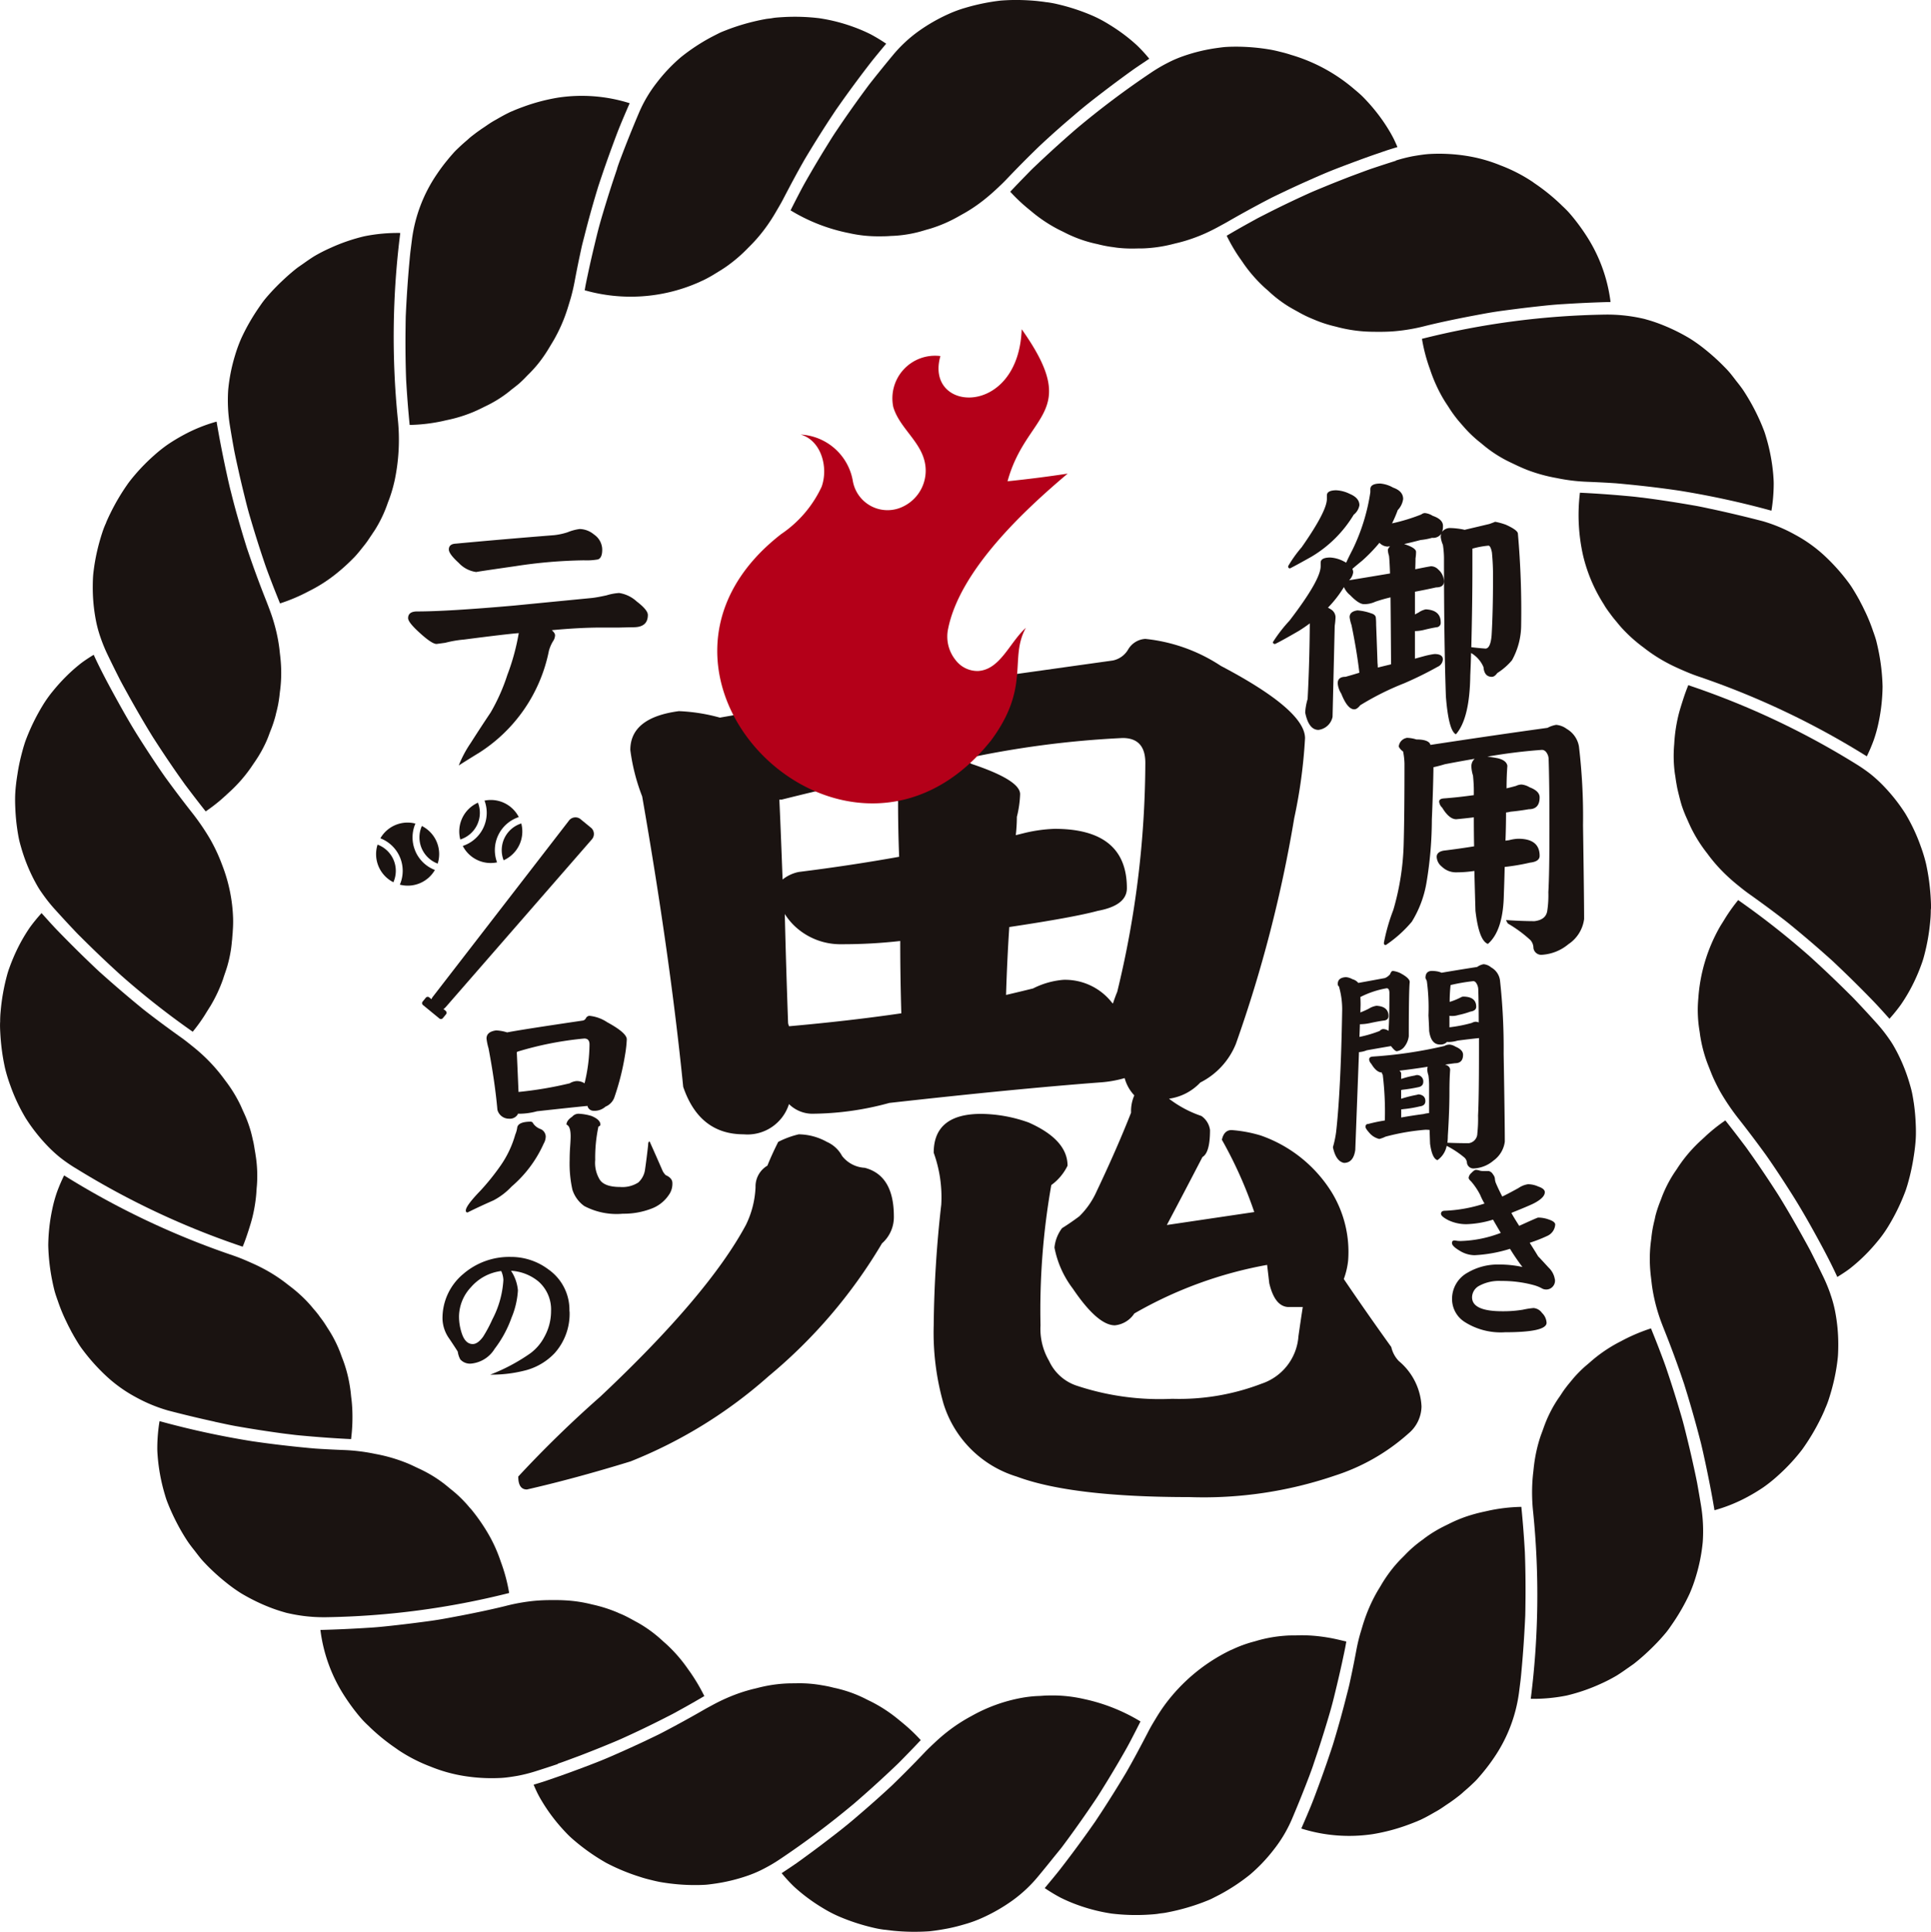
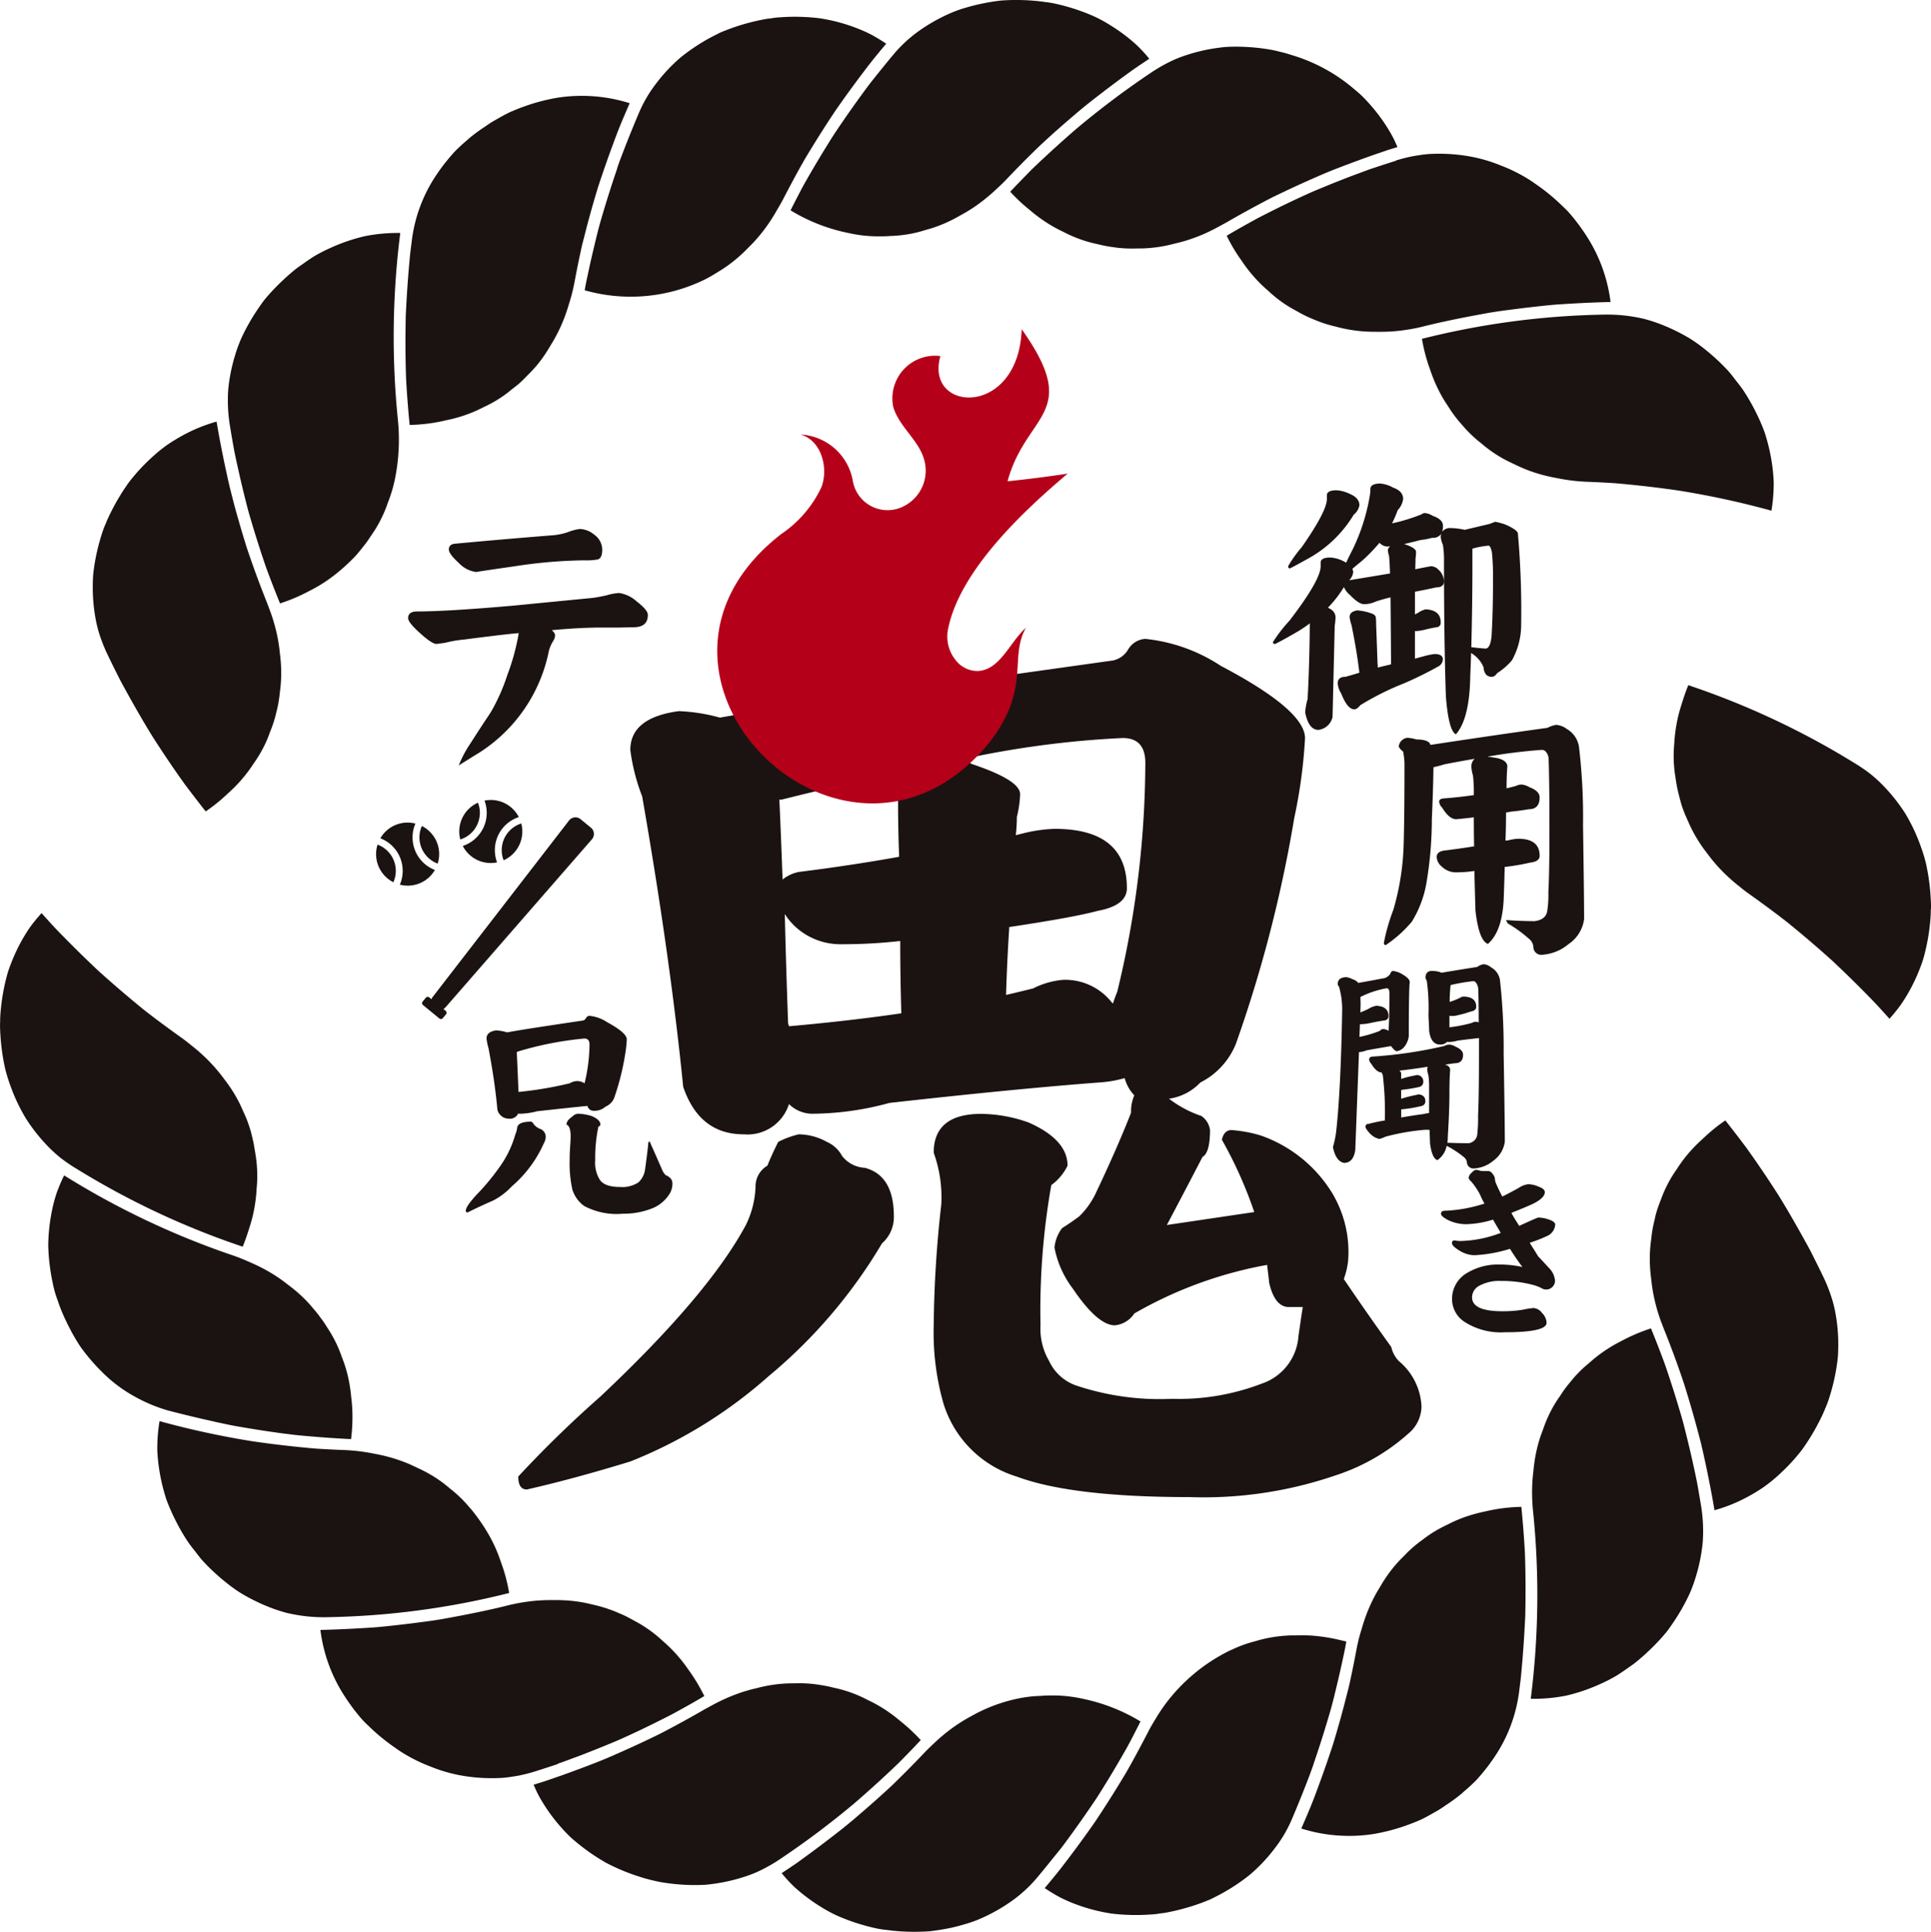
<svg xmlns="http://www.w3.org/2000/svg" width="139.958" height="140" viewBox="0 0 139.958 140">
  <defs>
    <clipPath id="a">
      <rect width="139.958" height="140" fill="none" />
    </clipPath>
  </defs>
  <g clip-path="url(#a)">
    <path d="M126.028,37.345q.816.031,1.647.08l.416.027.406.036.819.08c1.093.113,2.212.247,3.337.413a62.66,62.66,0,0,1,6.722,1.457,11.838,11.838,0,0,0,.144-1.3q.019-.328.02-.657c0-.22-.017-.432-.033-.649a13.455,13.455,0,0,0-.474-2.571c-.062-.211-.122-.426-.2-.63s-.16-.407-.248-.608c-.175-.4-.369-.8-.579-1.187s-.438-.768-.681-1.137c-.155-.225-.322-.441-.493-.652-.131-.175-.265-.347-.4-.516a6.49,6.49,0,0,0-.444-.49c-.155-.158-.311-.314-.471-.465-.321-.3-.653-.59-.995-.861a11.271,11.271,0,0,0-1.062-.756q-.564-.338-1.15-.617t-1.189-.5c-.2-.072-.4-.139-.605-.2l-.305-.088c-.1-.027-.21-.05-.315-.072a11.572,11.572,0,0,0-2.551-.254,57.843,57.843,0,0,0-13.3,1.756,12.3,12.3,0,0,0,.58,2.2,11.174,11.174,0,0,0,.863,1.967q.129.226.267.443c.092.144.19.283.28.43a9.354,9.354,0,0,0,.6.828c.072.089.147.174.222.26l0,0c.042.047.081.095.124.141a8.95,8.95,0,0,0,1.37,1.31,9.253,9.253,0,0,0,1.6,1.116c.288.162.595.3.9.446s.608.279.928.4a11.758,11.758,0,0,0,2.047.552,13.111,13.111,0,0,0,2.211.268" transform="translate(-10.981 -2.429)" fill="#1a1311" />
-     <path d="M139.966,41.578q-1.707-.443-3.37-.808l-.828-.177c-.275-.058-.549-.114-.833-.161q-.843-.148-1.675-.277t-1.651-.238l-.815-.1c-.274-.032-.555-.056-.83-.081q-1.658-.149-3.26-.225a13.332,13.332,0,0,0,.23,4.562,11.451,11.451,0,0,0,1.5,3.526c.035.057.068.115.1.171.117.179.242.353.372.524.142.2.294.385.452.571.135.167.271.333.42.493a10.878,10.878,0,0,0,1.555,1.384,11.434,11.434,0,0,0,1.831,1.174c.333.174.69.333,1.042.486s.713.3,1.091.427a58.652,58.652,0,0,1,12.2,5.787,11.843,11.843,0,0,0,.513-1.208,10,10,0,0,0,.343-1.253,13.286,13.286,0,0,0,.287-2.6,14.675,14.675,0,0,0-.3-2.616c-.044-.216-.093-.432-.146-.646s-.127-.423-.2-.633c-.018-.051-.038-.1-.056-.152l-.005-.02a12.753,12.753,0,0,0-.493-1.228c-.042-.092-.089-.183-.133-.276-.037-.077-.073-.154-.111-.23-.046-.092-.095-.183-.143-.275s-.08-.159-.123-.238c-.016-.029-.034-.057-.051-.086s-.025-.049-.039-.072c-.108-.191-.22-.38-.335-.565a6.039,6.039,0,0,0-.369-.543,14.285,14.285,0,0,0-1.743-1.932,10.326,10.326,0,0,0-2.093-1.487A11.258,11.258,0,0,0,139.966,41.578Z" transform="translate(-12.191 -3.804)" fill="#1a1311" />
    <path d="M152.882,71.162c.007-.22,0-.441-.013-.662-.021-.441-.061-.882-.118-1.319s-.134-.872-.228-1.3a11.338,11.338,0,0,0-.385-1.261,13.085,13.085,0,0,0-1.105-2.353,12.735,12.735,0,0,0-1.594-2.022,9.958,9.958,0,0,0-.939-.859,11.665,11.665,0,0,0-1.062-.734,57.993,57.993,0,0,0-12.144-5.705c-.15.363-.277.724-.392,1.084s-.232.726-.321,1.084a11.438,11.438,0,0,0-.309,2.114,9.451,9.451,0,0,0,.038,2.051c.013.1.031.2.047.3q.038.293.091.582c.006.038.013.076.02.113.02.11.045.22.07.33l.01.042c.019.084.039.166.061.249.061.25.127.5.2.746l.023-.005-.023.005a9.355,9.355,0,0,0,.351.908l.1.222c.032.075.064.149.1.224.066.148.136.3.211.442a10.311,10.311,0,0,0,1.093,1.7,11.467,11.467,0,0,0,1.388,1.579q.394.375.837.731c.291.237.581.468.9.69.879.626,1.769,1.281,2.65,1.968q1.277,1.033,2.557,2.157l.64.568c.21.191.41.384.615.579q.613.584,1.225,1.192t1.223,1.239c.407.42.783.847,1.175,1.281A12,12,0,0,0,150.7,78.1a12.218,12.218,0,0,0,.676-1.1,13.055,13.055,0,0,0,.564-1.178q.127-.3.239-.613a6.111,6.111,0,0,0,.2-.624,14.814,14.814,0,0,0,.455-2.593c.024-.24.034-.481.035-.721,0-.035.005-.07.006-.1" transform="translate(-12.926 -5.291)" fill="#1a1311" />
-     <path d="M151.816,86.837q-.047-.321-.109-.638c-.043-.211-.1-.422-.161-.631a12.714,12.714,0,0,0-.946-2.386c-.1-.188-.2-.372-.31-.554s-.236-.361-.361-.536a11.175,11.175,0,0,0-.805-1l-.164-.011.164.011q-.584-.649-1.169-1.274c-.2-.209-.387-.415-.591-.62l-.615-.609q-1.229-1.206-2.46-2.323a58.408,58.408,0,0,0-5.194-4.086q-.389.476-.714.963c-.109.162-.212.325-.311.489s-.209.329-.305.494a12.084,12.084,0,0,0-1.556,5.136c-.025.284-.043.568-.043.854a9.392,9.392,0,0,0,.052,1.006q.027.252.068.5c.03.169.044.335.074.5a10.106,10.106,0,0,0,.551,2.008c.136.334.253.663.406.993s.316.658.5.984a16.626,16.626,0,0,0,1.309,1.923q1,1.27,1.988,2.632c.632.9,1.239,1.828,1.848,2.787s1.17,1.936,1.725,2.943,1.112,2.048,1.593,3.1q.282-.171.555-.355c.183-.123.361-.252.525-.389a12.127,12.127,0,0,0,.962-.87c.307-.307.6-.633.877-.971a8.778,8.778,0,0,0,.765-1.067,14.835,14.835,0,0,0,1.172-2.36c.04-.1.08-.206.117-.31l.1-.315c.062-.211.12-.425.174-.638q.16-.643.267-1.3c.005-.031.008-.061.013-.092s.009-.042.012-.064c.068-.436.123-.872.147-1.31s.008-.88-.016-1.317-.069-.87-.132-1.3" transform="translate(-13.112 -6.95)" fill="#1a1311" />
    <path d="M145.4,102.409a11.435,11.435,0,0,0-.489-1.188q-.378-.785-.764-1.549l-.192-.381-.206-.381-.418-.756c-.561-1-1.12-1.973-1.71-2.92q-.916-1.43-1.856-2.772l-.472-.665-.5-.66q-.5-.655-1-1.287-.491.335-.929.7c-.145.121-.287.243-.425.368l-.2.188-.208.189A10.7,10.7,0,0,0,134.6,92.9c-.1.141-.2.284-.291.427s-.2.286-.288.431a9.089,9.089,0,0,0-.5.89,8.843,8.843,0,0,0-.392.927c-.125.311-.241.625-.335.947-.038.128-.071.259-.1.39l0,.019-.006.023c-.008.033-.016.067-.023.1-.069.272-.127.548-.172.827-.025.162-.046.324-.063.487s-.043.324-.059.487a10.144,10.144,0,0,0-.006,2.009c.014.172.038.346.058.518s.038.342.062.514q.076.518.2,1.046t.3,1.064c.116.356.261.721.4,1.073q.6,1.5,1.15,3.079l.272.8.244.791q.241.8.47,1.612t.445,1.651c.076.281.135.553.2.83l.183.834c.237,1.116.465,2.266.657,3.425a11.45,11.45,0,0,0,2.407-.974q.576-.31,1.123-.679a10.453,10.453,0,0,0,1.023-.815,13.909,13.909,0,0,0,1.8-1.928,15.715,15.715,0,0,0,1.356-2.272c.1-.2.189-.4.276-.6.012-.031.022-.061.033-.092s.023-.048.033-.072a6.261,6.261,0,0,0,.234-.616c.137-.418.256-.842.356-1.268s.18-.854.24-1.282c.028-.215.058-.427.071-.644s.018-.435.02-.651a12.548,12.548,0,0,0-.235-2.554,8.775,8.775,0,0,0-.343-1.235" transform="translate(-12.741 -8.652)" fill="#1a1311" />
    <path d="M135.124,119.441q-.14-.859-.292-1.7c-.11-.566-.237-1.134-.361-1.692s-.257-1.111-.391-1.656-.264-1.079-.43-1.627q-.476-1.628-1-3.177c-.167-.511-.371-1.036-.565-1.546s-.4-1.017-.6-1.515a13.007,13.007,0,0,0-2.165.925,10.589,10.589,0,0,0-1.868,1.2c-.14.112-.274.228-.407.345s-.275.229-.406.348a9.175,9.175,0,0,0-.738.751c-.076.086-.147.176-.22.265-.119.14-.236.283-.347.429s-.2.269-.291.408l-.085.13c-.019.027-.036.056-.054.084l-.141.2a9.192,9.192,0,0,0-.937,1.788c-.063.159-.12.323-.178.484s-.121.32-.176.483q-.163.491-.28,1.01t-.184,1.067c-.024.181-.039.37-.061.55s-.038.364-.051.55a13.142,13.142,0,0,0,.051,2.321,59.6,59.6,0,0,1-.177,13.507,12.27,12.27,0,0,0,2.6-.237,13.243,13.243,0,0,0,2.464-.847,11.67,11.67,0,0,0,1.172-.605c.268-.168.53-.349.79-.535.145-.1.289-.2.429-.3.4-.311.779-.644,1.145-.994.08-.076.16-.153.238-.231q.285-.282.554-.577c.148-.164.294-.33.433-.5s.264-.354.389-.535q.378-.542.706-1.112t.6-1.159a10.771,10.771,0,0,0,.447-1.224,12.584,12.584,0,0,0,.5-2.512A11.423,11.423,0,0,0,135.124,119.441Z" transform="translate(-11.822 -10.258)" fill="#1a1311" />
    <path d="M120.314,120.841h0a12.422,12.422,0,0,0-2.264.253c-.352.08-.716.152-1.061.247s-.683.2-1.008.327a9.7,9.7,0,0,0-.94.419c-.307.149-.615.3-.9.471a8.823,8.823,0,0,0-.84.556c-.042.03-.08.063-.121.095a8.927,8.927,0,0,0-1,.819q-.175.168-.343.345c-.113.116-.23.226-.341.344a9.339,9.339,0,0,0-.636.744c-.2.261-.39.535-.569.821-.09.142-.173.295-.261.436s-.174.287-.257.436a11.667,11.667,0,0,0-.844,1.933c-.059.173-.113.349-.165.528s-.108.348-.156.527c-.1.356-.183.725-.253,1.1q-.149.8-.318,1.611l-.174.814c-.061.271-.129.531-.2.8q-.4,1.6-.891,3.235l-.124.408-.132.4-.271.8q-.277.8-.575,1.615c-.2.539-.4,1.093-.62,1.627s-.447,1.063-.682,1.6a11.531,11.531,0,0,0,5.177.407,13.833,13.833,0,0,0,2.547-.672c.208-.075.414-.155.619-.239l.305-.13c.1-.047.2-.1.3-.148.24-.124.476-.257.709-.393.2-.108.392-.223.579-.351.079-.052.154-.106.231-.158.1-.067.2-.135.3-.2l.039-.028c.127-.09.256-.181.38-.275.174-.135.351-.263.512-.413.021-.018.04-.037.06-.056.187-.158.371-.319.549-.486.158-.151.318-.295.463-.46s.288-.328.427-.5c.277-.336.537-.684.777-1.041a10.894,10.894,0,0,0,1.81-4.75l.108-.855c.033-.287.058-.58.084-.868q.079-.868.137-1.721t.1-1.692l.02-.418.008-.427.01-.849c.007-1.128-.006-2.23-.047-3.318q-.095-1.669-.255-3.269" transform="translate(-10.05 -11.637)" fill="#1a1311" />
    <path d="M103.008,141.215c.1-.26.2-.534.287-.806l.273-.812q.267-.809.513-1.609c.164-.534.324-1.06.472-1.591s.278-1.084.407-1.621.252-1.07.368-1.6l.169-.792.08-.393.071-.4c-.389-.09-.793-.192-1.181-.261s-.776-.122-1.156-.154a10.629,10.629,0,0,0-1.119-.035l-.273.009-.277,0c-.184,0-.366.014-.547.029a9.783,9.783,0,0,0-2.08.4,9,9,0,0,0-1.656.6c-.043.018-.087.035-.129.054a12.9,12.9,0,0,0-4.769,3.99q-.331.458-.631.964c-.2.326-.4.663-.578,1.018-.5.959-1.017,1.938-1.572,2.9q-.842,1.411-1.772,2.839l-.472.714-.486.69q-.492.69-1.007,1.383t-1.053,1.387c-.36.455-.728.894-1.1,1.342a12.212,12.212,0,0,0,1.123.68,11.2,11.2,0,0,0,1.19.515,12.756,12.756,0,0,0,2.534.652,14.756,14.756,0,0,0,2.631.08c.22-.014.441-.027.66-.054.073-.01.145-.024.218-.035l.286-.034c.109-.017.218-.039.326-.06.433-.085.863-.189,1.288-.311s.843-.26,1.253-.417c.2-.081.41-.155.607-.254s.394-.2.587-.3a14.163,14.163,0,0,0,2.17-1.435,12.014,12.014,0,0,0,1.77-1.87,9.741,9.741,0,0,0,1.292-2.2h0q.686-1.616,1.285-3.2" transform="translate(-8.068 -12.628)" fill="#1a1311" />
    <path d="M82.943,147.038c.174-.226.345-.463.516-.693q1.018-1.392,1.946-2.773c.155-.227.306-.466.455-.706l.442-.715q.436-.714.85-1.423c.275-.476.546-.936.8-1.421s.506-.974.748-1.458a13.172,13.172,0,0,0-4.089-1.624,10.348,10.348,0,0,0-2.035-.259c-.07,0-.138,0-.207,0l-.139,0c-.174,0-.348,0-.521.013l-.259.018-.261.011a8.862,8.862,0,0,0-1.034.118l0,.033,0-.033a11.662,11.662,0,0,0-3.722,1.339,11.926,11.926,0,0,0-1.759,1.151q-.428.337-.843.725c-.276.26-.546.51-.811.792q-1.116,1.174-2.323,2.345-1.2,1.117-2.5,2.224c-.865.754-1.75,1.426-2.668,2.125q-.689.519-1.4,1.034l-.357.257-.357.243-.723.483a11.128,11.128,0,0,0,.888.967,12.24,12.24,0,0,0,1,.827,13.063,13.063,0,0,0,1.086.727,9.377,9.377,0,0,0,1.163.609,14.847,14.847,0,0,0,2.5.82,7.1,7.1,0,0,0,.8.147h.005l.024,0,.428.052.2.024q.659.065,1.321.074t1.318-.038c.438-.048.873-.118,1.3-.2s.852-.193,1.268-.317a8.962,8.962,0,0,0,1.217-.445,12.652,12.652,0,0,0,2.229-1.281,9.922,9.922,0,0,0,1.863-1.756q.558-.672,1.094-1.343Z" transform="translate(-6.038 -13.093)" fill="#1a1311" />
    <path d="M60.608,147.765a62.477,62.477,0,0,0,5.462-4.1q1.286-1.112,2.481-2.233l.592-.56c.2-.191.39-.391.582-.587q.577-.588,1.131-1.178-.415-.453-.851-.846c-.29-.262-.587-.5-.887-.746a10.59,10.59,0,0,0-1.863-1.2l-.241-.117c-.08-.04-.161-.081-.24-.122-.161-.079-.324-.153-.486-.222a9.014,9.014,0,0,0-.991-.355c-.167-.05-.335-.094-.5-.135l-.254-.056-.253-.062c-.2-.046-.407-.084-.611-.117-.088-.016-.176-.031-.264-.043a9.263,9.263,0,0,0-1-.093c-.336-.014-.68,0-1.017,0a10.04,10.04,0,0,0-2.062.257c-.174.038-.351.089-.522.128s-.346.086-.52.136q-.521.15-1.045.356t-1.048.466c-.175.087-.351.181-.524.275s-.345.184-.517.284q-1.4.808-2.886,1.588l-.373.193-.371.18-.748.358q-.755.354-1.531.7c-.516.229-1.044.465-1.57.677s-1.054.411-1.591.612-1.082.4-1.633.59l-.831.287c-.277.09-.551.173-.83.258q.127.3.271.6c.1.2.2.38.314.568a12.349,12.349,0,0,0,.722,1.081,13.024,13.024,0,0,0,.836,1.009c.148.161.3.324.457.474s.324.291.492.432a14.86,14.86,0,0,0,2.168,1.5,14.711,14.711,0,0,0,2.443,1.013c.268.09.541.164.816.229.206.054.413.1.623.142.434.076.87.133,1.306.171s.871.056,1.3.054c.217,0,.432-.006.647-.017s.433-.043.647-.072a12.718,12.718,0,0,0,2.5-.6,8.449,8.449,0,0,0,1.174-.512,11.33,11.33,0,0,0,1.107-.653l.031-.149Z" transform="translate(-4.12 -12.999)" fill="#1a1311" />
    <path d="M42.905,140.171c.268-.088.542-.189.813-.29l.808-.3q.8-.308,1.584-.625l.777-.32c.258-.108.511-.214.771-.334q1.545-.7,3-1.443c.244-.125.483-.242.727-.376l.724-.4q.718-.4,1.415-.812a13.35,13.35,0,0,0-1.178-1.948,10.707,10.707,0,0,0-1.388-1.638q-.187-.18-.382-.348c-.128-.116-.255-.235-.386-.345a9.244,9.244,0,0,0-.81-.62,8.829,8.829,0,0,0-.861-.521c-.294-.161-.585-.326-.89-.464-.094-.043-.19-.081-.285-.121l-.089-.042,0,0,0,0a10.346,10.346,0,0,0-1.86-.591,10.065,10.065,0,0,0-1.983-.3c-.172-.01-.345-.015-.521-.017h-.264l-.26,0q-.521,0-1.061.045a13.587,13.587,0,0,0-2.216.388c-1.052.258-2.114.478-3.208.691-.544.1-1.1.211-1.652.3s-1.1.157-1.657.229-1.121.137-1.691.2-1.15.122-1.712.153q-1.7.11-3.472.157a11.376,11.376,0,0,0,1.789,4.856q.358.55.767,1.071c.136.173.276.344.422.51s.3.317.462.471l.088.082.042.044a14.413,14.413,0,0,0,1.885,1.531l.029.021.011.007c.046.032.091.065.138.1a11.569,11.569,0,0,0,2.341,1.206,11.009,11.009,0,0,0,2.506.695,12.6,12.6,0,0,0,2.561.134c.21-.008.424-.032.637-.061s.426-.064.636-.1a11.309,11.309,0,0,0,1.245-.314q.83-.262,1.641-.534" transform="translate(-2.475 -12.355)" fill="#1a1311" />
    <path d="M24.818,128.177l.117-.118-.117.118a57.85,57.85,0,0,0,13.3-1.755,12.213,12.213,0,0,0-.608-2.273,10.66,10.66,0,0,0-.911-2.023,13.559,13.559,0,0,0-1.207-1.74c-.042-.051-.089-.1-.133-.147a9.034,9.034,0,0,0-1.215-1.216c-.266-.207-.513-.432-.787-.629a9.37,9.37,0,0,0-.849-.559,10.086,10.086,0,0,0-.924-.474c-.312-.151-.624-.3-.955-.425a11.729,11.729,0,0,0-2.11-.593,13.582,13.582,0,0,0-2.293-.283q-.816-.031-1.647-.08l-.416-.026-.406-.036-.819-.08c-1.094-.113-2.212-.248-3.337-.414a62.658,62.658,0,0,1-6.722-1.457,11.879,11.879,0,0,0-.144,1.3c-.013.219-.019.438-.02.657s.017.432.033.649a13.458,13.458,0,0,0,.474,2.571c.062.211.122.426.2.63s.161.407.249.608q.263.6.579,1.187t.681,1.136c.155.225.322.442.493.653.131.174.266.347.4.515s.292.332.444.491.311.313.471.464q.481.454.995.861a11.281,11.281,0,0,0,1.062.757q.564.336,1.15.616t1.189.5c.2.072.4.139.605.2l.305.089c.1.026.21.049.315.071a11.462,11.462,0,0,0,2.551.254" transform="translate(-1.215 -10.975)" fill="#1a1311" />
    <path d="M15.925,112.112l.829.177c.274.058.548.114.832.162q.845.148,1.676.276t1.65.239l.816.1c.273.032.554.055.83.08q1.658.149,3.26.226a12.522,12.522,0,0,0,.082-2.286c-.011-.183-.025-.363-.045-.541l-.033-.266-.027-.271a10.558,10.558,0,0,0-.174-1.05,9.61,9.61,0,0,0-.275-1q-.081-.243-.174-.478c-.061-.159-.115-.322-.178-.478a9.143,9.143,0,0,0-.881-1.683c-.02-.033-.042-.064-.062-.1h0c-.075-.119-.152-.239-.232-.354l-.009,0,.009,0c-.077-.112-.159-.221-.242-.328-.034-.048-.069-.095-.1-.142-.125-.164-.258-.323-.394-.479-.157-.191-.319-.379-.493-.559q-.342-.355-.727-.683c-.252-.22-.536-.423-.8-.633a11.487,11.487,0,0,0-1.783-1.117c-.321-.166-.669-.317-1.006-.465s-.689-.286-1.053-.41a58.709,58.709,0,0,1-12.2-5.788A12.061,12.061,0,0,0,4.5,95.479a9.948,9.948,0,0,0-.343,1.252,13.3,13.3,0,0,0-.287,2.6,14.756,14.756,0,0,0,.3,2.615q.066.325.147.647c.055.214.127.422.2.632.017.052.038.1.056.153l.005.019a12.525,12.525,0,0,0,.493,1.228c.042.092.088.183.132.275s.074.155.112.232.094.182.142.273.08.16.124.239c.016.029.033.058.051.087l.038.071c.108.192.22.38.335.566a6.039,6.039,0,0,0,.37.542,14.172,14.172,0,0,0,1.743,1.932,10.265,10.265,0,0,0,2.093,1.487,11.251,11.251,0,0,0,2.348.971q1.707.445,3.37.808" transform="translate(-0.373 -9.078)" fill="#1a1311" />
    <path d="M5.447,91.69l.173-.039-.173.039A57.986,57.986,0,0,0,17.59,97.4c.157-.377.284-.749.406-1.124s.239-.752.326-1.123a10.891,10.891,0,0,0,.2-1.1q.037-.274.057-.543c.005-.09.012-.181.018-.27s.015-.182.023-.271a9.412,9.412,0,0,0-.08-2.116c-.006-.032-.012-.064-.016-.1-.017-.117-.036-.235-.058-.352-.03-.193-.061-.387-.1-.577-.013-.061-.031-.121-.044-.182-.047-.22-.1-.439-.161-.655a9.33,9.33,0,0,0-.334-.95c-.064-.156-.136-.311-.207-.465s-.133-.31-.208-.463a10.105,10.105,0,0,0-1.1-1.771,12.322,12.322,0,0,0-1.424-1.645c-.272-.261-.558-.515-.865-.761s-.6-.487-.929-.718c-.879-.626-1.768-1.282-2.649-1.969Q9.172,79.21,7.891,78.085l-.64-.568c-.21-.192-.411-.384-.615-.579q-.613-.584-1.225-1.193T4.188,74.507c-.407-.42-.783-.847-1.175-1.282a12.151,12.151,0,0,0-.833,1.017,12.221,12.221,0,0,0-.676,1.1A12.941,12.941,0,0,0,.94,76.524q-.127.3-.239.612a6.129,6.129,0,0,0-.2.625,14.817,14.817,0,0,0-.455,2.592,7.171,7.171,0,0,0-.035.723c0,.034-.005.069-.006.1-.007.221,0,.441.012.662.022.441.061.882.118,1.319s.135.872.229,1.3a11.33,11.33,0,0,0,.385,1.261,13.085,13.085,0,0,0,1.105,2.353A12.735,12.735,0,0,0,3.446,90.1a9.847,9.847,0,0,0,.939.859,11.542,11.542,0,0,0,1.062.734" transform="translate(0 -7.051)" fill="#1a1311" />
-     <path d="M1.371,65.171q.047.321.109.638c.043.211.1.422.161.631a12.654,12.654,0,0,0,.946,2.386c.1.188.2.372.309.554s.237.361.361.536a11.323,11.323,0,0,0,.8,1q.586.649,1.169,1.274c.2.209.388.415.591.62l.615.609q1.228,1.208,2.46,2.323a58.267,58.267,0,0,0,5.194,4.086c.25-.306.482-.616.691-.929q.16-.235.3-.471c.1-.158.2-.318.3-.477a10.7,10.7,0,0,0,.908-1.939c.1-.327.229-.656.321-.986a9.412,9.412,0,0,0,.224-.993c.044-.249.072-.5.095-.75,0-.041.012-.082.015-.124.015-.173.024-.346.043-.519,0-.032,0-.064.005-.1v-.02a8.771,8.771,0,0,0,.023-.924,11.682,11.682,0,0,0-.8-3.874,12.371,12.371,0,0,0-.891-1.9,17.183,17.183,0,0,0-1.269-1.852q-1-1.27-1.989-2.632c-.631-.9-1.238-1.828-1.848-2.787S9.054,56.618,8.5,55.611s-1.112-2.049-1.592-3.1q-.282.169-.555.354c-.183.123-.361.252-.526.389a11.969,11.969,0,0,0-.962.87,13.022,13.022,0,0,0-.877.972,9,9,0,0,0-.765,1.066,15.1,15.1,0,0,0-1.171,2.36c-.039.1-.08.206-.116.31s-.065.211-.1.315c-.062.211-.119.425-.174.639-.108.427-.2.86-.267,1.3-.005.031-.008.061-.014.093s-.008.042-.011.063c-.068.436-.123.872-.147,1.31s-.008.88.016,1.317.068.87.132,1.3" transform="translate(-0.117 -5.057)" fill="#1a1311" />
    <path d="M8.018,49.5a11.435,11.435,0,0,0,.489,1.188h0q.377.785.763,1.549l.193.381L9.67,53l.417.756c.561,1,1.121,1.973,1.71,2.92q.916,1.43,1.856,2.772l.472.665.5.66q.5.655,1,1.287.508-.348.961-.724c.3-.249.574-.511.861-.773A10.593,10.593,0,0,0,18.9,58.887c.2-.3.409-.589.591-.894a9.277,9.277,0,0,0,.494-.93c.072-.159.141-.319.2-.481s.119-.325.186-.486a9.034,9.034,0,0,0,.32-.99c.01-.041.018-.081.027-.122.061-.231.118-.464.162-.7q.046-.248.079-.5c.023-.168.036-.34.061-.506a10.012,10.012,0,0,0,.045-2.074c-.014-.178-.033-.357-.055-.537s-.036-.354-.062-.534q-.072-.535-.2-1.083c-.085-.364-.188-.733-.309-1.1s-.27-.748-.41-1.113q-.6-1.5-1.15-3.079l-.272-.794-.244-.791q-.24-.8-.47-1.612T17.454,38.9c-.076-.281-.135-.553-.2-.83l-.183-.834c-.237-1.117-.465-2.266-.657-3.425a11.423,11.423,0,0,0-2.407.974c-.384.207-.76.434-1.124.679a10.452,10.452,0,0,0-1.023.815,13.909,13.909,0,0,0-1.8,1.928,15.532,15.532,0,0,0-1.356,2.272c-.1.2-.19.4-.277.6-.012.031-.022.061-.033.092s-.023.048-.033.072a6.258,6.258,0,0,0-.234.616c-.137.418-.256.842-.356,1.268s-.18.854-.24,1.282c-.028.215-.058.427-.071.644s-.019.435-.02.651a12.547,12.547,0,0,0,.235,2.554A8.777,8.777,0,0,0,8.018,49.5" transform="translate(-0.716 -3.256)" fill="#1a1311" />
    <path d="M18.709,34.316c.109.566.237,1.134.361,1.692s.257,1.111.391,1.656.264,1.08.43,1.627q.476,1.628,1,3.177c.167.512.37,1.037.565,1.547s.4,1.017.6,1.515a12.827,12.827,0,0,0,2.093-.889A10.785,10.785,0,0,0,25.971,43.5a13.833,13.833,0,0,0,1.522-1.375c.155-.167.3-.343.44-.52s.291-.358.425-.545c.094-.132.183-.267.271-.4.028-.042.058-.082.086-.124l.028-.046c.065-.1.132-.192.194-.289a9.394,9.394,0,0,0,.858-1.754l.083-.236c.03-.076.059-.153.089-.23q.085-.232.16-.471.15-.479.256-.983a14.328,14.328,0,0,0,.212-4.337,59.656,59.656,0,0,1,.176-13.507,12.267,12.267,0,0,0-2.6.238,13.22,13.22,0,0,0-2.464.847,11.673,11.673,0,0,0-1.172.6c-.268.168-.53.349-.788.534-.145.1-.29.2-.431.3-.4.311-.778.644-1.144.994-.081.076-.161.153-.239.231-.19.189-.375.38-.554.577-.148.164-.294.329-.433.5s-.264.354-.389.535c-.252.361-.488.734-.706,1.112s-.418.767-.6,1.16A10.645,10.645,0,0,0,18.8,27.54a12.558,12.558,0,0,0-.5,2.512,11.416,11.416,0,0,0,.119,2.564q.138.859.292,1.7" transform="translate(-1.76 -1.799)" fill="#1a1311" />
    <path d="M32.827,31.537a12.342,12.342,0,0,0,2.341-.27l.274-.063.278-.06q.277-.062.545-.138a10.233,10.233,0,0,0,1.035-.352c.334-.132.65-.287.965-.446a9.118,9.118,0,0,0,.927-.5,8.951,8.951,0,0,0,.853-.6c.035-.028.069-.058.1-.087.2-.152.4-.308.6-.473.125-.111.247-.227.366-.345s.233-.245.354-.36a9.274,9.274,0,0,0,.678-.751,10.028,10.028,0,0,0,.6-.837c.095-.146.186-.3.275-.449s.183-.3.269-.45a11.42,11.42,0,0,0,.894-1.988q.092-.268.174-.546c.055-.184.113-.361.164-.547q.153-.554.264-1.144.149-.8.318-1.611l.174-.814c.061-.271.129-.531.2-.8q.4-1.6.891-3.235l.124-.408.132-.4.271-.8q.277-.8.575-1.615c.2-.539.4-1.093.62-1.627s.447-1.063.682-1.6a11.531,11.531,0,0,0-5.177-.407,13.832,13.832,0,0,0-2.547.672c-.208.075-.414.155-.619.239l-.305.13c-.1.047-.2.1-.3.148-.24.125-.476.257-.709.393a6.712,6.712,0,0,0-.579.351c-.079.052-.155.106-.231.158-.1.067-.2.135-.3.2l-.04.029c-.127.09-.255.18-.379.274-.174.135-.351.263-.512.413-.021.018-.04.037-.06.056-.187.158-.371.319-.549.486-.157.151-.317.295-.462.46s-.289.328-.427.5q-.415.5-.777,1.041a10.881,10.881,0,0,0-1.809,4.751l-.108.854c-.033.287-.058.581-.084.868q-.079.868-.137,1.721t-.1,1.692l-.02.418-.008.427-.01.849c-.007,1.128.006,2.23.047,3.319q.095,1.667.255,3.268" transform="translate(-3.132 -0.741)" fill="#1a1311" />
    <path d="M49.247,12.349l-.273.812q-.267.809-.513,1.61c-.164.534-.324,1.06-.472,1.591s-.278,1.084-.407,1.62-.252,1.07-.368,1.6l-.169.791-.08.393-.071.4a12.2,12.2,0,0,0,8.189-.541l.033-.015.094-.039c.025-.012.05-.025.075-.039.1-.043.194-.086.289-.133l0-.012,0,.012a9.229,9.229,0,0,0,.847-.479c.278-.17.556-.337.822-.53a10.874,10.874,0,0,0,1.521-1.322,11.341,11.341,0,0,0,1.363-1.6c.211-.3.412-.609.6-.934s.381-.641.557-.982c.5-.958,1.017-1.938,1.572-2.9q.842-1.411,1.772-2.839l.472-.713.486-.69q.492-.689,1.007-1.383t1.053-1.388c.36-.455.728-.893,1.1-1.342a12.415,12.415,0,0,0-1.123-.68,11.386,11.386,0,0,0-1.19-.514,12.634,12.634,0,0,0-2.534-.652,14.671,14.671,0,0,0-2.631-.081c-.221.014-.441.027-.661.054l-.216.037-.286.033c-.109.017-.218.039-.326.059-.433.087-.863.189-1.288.311s-.843.261-1.253.418c-.2.081-.41.154-.607.253s-.394.2-.587.3a14.232,14.232,0,0,0-2.17,1.435,12.016,12.016,0,0,0-1.77,1.87,9.7,9.7,0,0,0-1.291,2.2q-.686,1.616-1.285,3.2c-.1.259-.2.534-.287.805" transform="translate(-4.516 -0.13)" fill="#1a1311" />
    <path d="M69.688,5.385l-.53.67c-.174.227-.346.464-.516.694Q67.624,8.141,66.7,9.521c-.155.227-.306.466-.455.706l-.442.715q-.436.714-.85,1.423c-.275.476-.546.936-.8,1.421s-.506.974-.748,1.458a12.95,12.95,0,0,0,4.237,1.65,9.458,9.458,0,0,0,1.987.232h.057l.062,0,.047,0c.289,0,.578,0,.865-.026a8.817,8.817,0,0,0,1-.084,9.1,9.1,0,0,0,.989-.194c.164-.042.327-.089.49-.139s.325-.089.487-.142a10.1,10.1,0,0,0,1.91-.832c.156-.09.312-.175.466-.262s.308-.181.461-.278q.457-.291.9-.638t.876-.746l.426-.4q.21-.2.417-.419,1.116-1.174,2.323-2.344Q82.6,9.5,83.9,8.4c.865-.755,1.75-1.427,2.668-2.126q.689-.519,1.4-1.034l.357-.256.357-.243.722-.484a10.837,10.837,0,0,0-.887-.966,12.217,12.217,0,0,0-1-.828c-.348-.258-.711-.5-1.086-.727a9.373,9.373,0,0,0-1.163-.609,14.847,14.847,0,0,0-2.5-.82,7.109,7.109,0,0,0-.8-.147h-.006l-.022,0C81.791.134,81.647.117,81.5.1L81.3.076C80.861.033,80.419.008,79.979,0S79.1.008,78.661.04c-.438.048-.873.118-1.3.205s-.852.192-1.268.316a8.963,8.963,0,0,0-1.217.445,12.662,12.662,0,0,0-2.229,1.281,9.945,9.945,0,0,0-1.862,1.756h0q-.558.671-1.094,1.342" transform="translate(-6.105 0)" fill="#1a1311" />
    <path d="M83.329,11.929l-.592.561c-.2.191-.39.39-.582.586q-.576.588-1.131,1.178.4.438.821.819c.279.257.566.483.854.723a10.664,10.664,0,0,0,1.792,1.179c.153.081.309.15.464.23s.31.155.467.224a9.326,9.326,0,0,0,.952.366,9.18,9.18,0,0,0,.973.256,8.967,8.967,0,0,0,.985.2c.035.005.071.008.108.013.107.016.213.034.321.047l0-.009,0,.009a9.132,9.132,0,0,0,.971.061c.163,0,.328,0,.491-.005s.326,0,.49-.007a10.209,10.209,0,0,0,1.993-.286l.252-.064.25-.06c.166-.042.333-.087.5-.137q.5-.15,1.007-.352T95.727,17c.168-.084.338-.175.5-.265s.333-.178.5-.274q1.4-.809,2.886-1.589l.372-.193.371-.18.749-.357q.754-.355,1.53-.7c.516-.228,1.044-.464,1.57-.676s1.054-.411,1.591-.612,1.081-.4,1.632-.591l.831-.286c.277-.091.551-.174.83-.258q-.127-.3-.271-.6c-.1-.194-.2-.38-.314-.567a12.355,12.355,0,0,0-.722-1.081q-.39-.523-.835-1.01c-.149-.161-.3-.323-.458-.474s-.324-.291-.492-.431a12.389,12.389,0,0,0-4.611-2.517c-.268-.089-.541-.164-.817-.229-.205-.053-.412-.1-.622-.141-.434-.076-.869-.134-1.3-.171s-.871-.057-1.3-.055c-.216,0-.432.006-.646.018s-.433.043-.648.072a12.589,12.589,0,0,0-2.5.6,8.586,8.586,0,0,0-1.173.511,11.451,11.451,0,0,0-1.108.653A62.748,62.748,0,0,0,85.81,9.7q-1.286,1.112-2.481,2.233" transform="translate(-7.802 -0.36)" fill="#1a1311" />
    <path d="M110.569,12.979h0l.075-.14q-.831.262-1.643.534c-.268.088-.54.189-.812.29l-.808.3q-.8.308-1.584.625l-.777.32c-.258.108-.512.214-.772.334q-1.544.7-3,1.443c-.244.125-.483.242-.727.375l-.724.4q-.718.4-1.413.812c.18.369.374.72.579,1.055.1.166.207.329.315.487l.164.234c.057.08.111.16.164.239a10.6,10.6,0,0,0,1.452,1.676c.129.124.267.233.4.358s.267.239.4.352a9.44,9.44,0,0,0,.849.622c.293.192.6.354.9.521a8.853,8.853,0,0,0,.934.458l0,0,0,0,.08.032a9.3,9.3,0,0,0,1.668.551,10.478,10.478,0,0,0,2.044.349c.353.026.719.027,1.082.028s.726-.007,1.1-.038a13.414,13.414,0,0,0,2.3-.395c1.05-.258,2.113-.478,3.206-.69.544-.1,1.1-.211,1.654-.3s1.1-.156,1.656-.228,1.122-.137,1.692-.2,1.148-.122,1.712-.153c1.134-.073,2.294-.127,3.471-.157a11.375,11.375,0,0,0-1.788-4.856q-.358-.55-.768-1.071c-.136-.173-.276-.344-.422-.51s-.3-.317-.461-.471l-.089-.082-.042-.044a14.4,14.4,0,0,0-1.883-1.531c-.011-.006-.019-.014-.029-.021l-.012-.007c-.047-.032-.091-.065-.137-.1a11.515,11.515,0,0,0-2.342-1.206,11.014,11.014,0,0,0-2.505-.695,12.664,12.664,0,0,0-2.561-.135c-.21.009-.424.033-.637.062s-.425.064-.636.1a11.347,11.347,0,0,0-1.244.314Z" transform="translate(-9.474 -1.188)" fill="#1a1311" />
-     <path d="M44.7,104.735a4.287,4.287,0,0,1-1.081,3.035A4.473,4.473,0,0,1,41.575,109a9.723,9.723,0,0,1-2.623.328,13.465,13.465,0,0,0,2.9-1.542,3.505,3.505,0,0,0,1.032-1.215,3.821,3.821,0,0,0,.474-1.845,2.7,2.7,0,0,0-.911-2.149,3.417,3.417,0,0,0-1.991-.776,3.05,3.05,0,0,1,.5,1.42,6.036,6.036,0,0,1-.462,1.979,8.241,8.241,0,0,1-1.225,2.258,2.245,2.245,0,0,1-1.688,1.068.945.945,0,0,1-.8-.3,1.605,1.605,0,0,1-.183-.558q-.049-.1-.607-.934a2.59,2.59,0,0,1-.5-1.409,4.158,4.158,0,0,1,1.5-3.29,5.094,5.094,0,0,1,3.449-1.238,4.5,4.5,0,0,1,2.719.9,3.572,3.572,0,0,1,1.53,3.047m-4.941-2.926a3.477,3.477,0,0,0-2.2,1.178,3.157,3.157,0,0,0-.861,2.088,3.764,3.764,0,0,0,.17,1.153q.255.874.825.874.365,0,.753-.534a10.008,10.008,0,0,0,.668-1.251,7.021,7.021,0,0,0,.8-2.865,1.731,1.731,0,0,0-.158-.643" transform="translate(-3.418 -9.706)" fill="#1a1311" />
    <path d="M43.382,50.124a.785.785,0,0,1-.127.4,2.723,2.723,0,0,0-.318.722,11.4,11.4,0,0,1-5.071,7.4q-.659.4-1.464.913a8.26,8.26,0,0,1,.87-1.634q.7-1.1,1.442-2.207a13.956,13.956,0,0,0,1.209-2.716,16.185,16.185,0,0,0,.828-3.034q-.87.064-3.967.466a8.1,8.1,0,0,0-1.358.234q-.615.085-.636.085-.361,0-1.358-.934-.7-.657-.7-.934,0-.488.658-.488,2.184,0,7.022-.425,2.8-.275,5.644-.551.382-.042,1.061-.192a3.884,3.884,0,0,1,.913-.169,2.419,2.419,0,0,1,1.272.615q.807.617.806.976,0,.892-1.039.891-.127,0-1,.022H46.777q-1.591,0-3.628.191.233.213.233.361M46.8,43.929q0,.6-.318.7a4.776,4.776,0,0,1-1.018.063,35.534,35.534,0,0,0-4.965.425q-2.95.424-2.821.424a2.107,2.107,0,0,1-1.273-.658c-.481-.437-.721-.764-.721-.975,0-.269.17-.41.509-.425q3.183-.3,7.129-.615a4.7,4.7,0,0,0,.976-.212,3.466,3.466,0,0,1,.869-.233,1.668,1.668,0,0,1,1.04.4,1.336,1.336,0,0,1,.594,1.1" transform="translate(-3.152 -4.085)" fill="#1a1311" />
    <path d="M42.076,89.136q.107,0,.179.144a1.123,1.123,0,0,0,.538.394.616.616,0,0,1,.359.521,1.032,1.032,0,0,1-.144.52,8.829,8.829,0,0,1-2.331,3.12,4.927,4.927,0,0,1-1.309,1q-1.059.466-1.883.878c-.084,0-.125-.047-.125-.143q0-.34,1.057-1.434a16.972,16.972,0,0,0,1.47-1.829,7.475,7.475,0,0,0,1.058-2.241,1.969,1.969,0,0,0,.143-.521q.089-.412.987-.412M39.583,82.52a3.089,3.089,0,0,1,.771.143q1.022-.2,5.5-.86a.319.319,0,0,0,.215-.179.306.306,0,0,1,.251-.162,2.831,2.831,0,0,1,1.291.466q1.415.771,1.416,1.237a8.742,8.742,0,0,1-.126,1.13,18.183,18.183,0,0,1-.789,3.12,1.147,1.147,0,0,1-.627.628,1.191,1.191,0,0,1-.879.3.448.448,0,0,1-.43-.359.376.376,0,0,1-.126.018q-1.434.144-3.532.377a4.954,4.954,0,0,1-1.291.179.1.1,0,0,1-.071-.018.653.653,0,0,1-.645.377.862.862,0,0,1-.861-.645q-.179-2.009-.645-4.465a4.013,4.013,0,0,1-.144-.7q0-.5.718-.591m1.6,4.464a27.388,27.388,0,0,0,3.712-.627,1.13,1.13,0,0,1,.483-.162,1.017,1.017,0,0,1,.592.162,12.242,12.242,0,0,0,.359-2.815q0-.431-.377-.431a24.279,24.279,0,0,0-4.841.951.187.187,0,0,1-.053.036q.035.735.126,2.886m4.357,1.578a3.8,3.8,0,0,1,.933.162q.645.268.645.627,0,.089-.144.144a10.848,10.848,0,0,0-.233,2.42,2.329,2.329,0,0,0,.305,1.381q.323.573,1.506.574a2.132,2.132,0,0,0,1.309-.323,1.548,1.548,0,0,0,.483-.878q.126-.861.233-1.829c0-.18.036-.269.108-.269q.484,1.076.951,2.152a1.193,1.193,0,0,0,.215.287c.323.143.484.334.484.573a1.38,1.38,0,0,1-.269.879,2.6,2.6,0,0,1-1.273.986,5.546,5.546,0,0,1-2.044.359,5.012,5.012,0,0,1-2.8-.556,2.315,2.315,0,0,1-.86-1.184,8.693,8.693,0,0,1-.2-2.152q0-.465.035-.968c.023-.323.036-.574.036-.753,0-.49-.1-.772-.3-.843q0-.3.412-.574a.612.612,0,0,1,.466-.215" transform="translate(-3.598 -7.844)" fill="#1a1311" />
    <path d="M35.563,79.57l-.161-.132a.745.745,0,0,0,.174-.153L46.139,67.162a.593.593,0,0,0-.009-.833l-.829-.68a.593.593,0,0,0-.819.153L34.649,78.526a.713.713,0,0,0-.117.2l-.16-.132a.177.177,0,0,0-.249.024l-.23.28a.177.177,0,0,0,.024.249l1.19.977a.177.177,0,0,0,.249-.025l.23-.279a.176.176,0,0,0-.024-.249" transform="translate(-3.26 -6.312)" fill="#1a1311" />
    <path d="M36.909,67.038a2.028,2.028,0,0,0,1.28-2.667,2.282,2.282,0,0,0-1.28,2.667" transform="translate(-3.547 -6.199)" fill="#1a1311" />
    <path d="M40.439,67.094a2.031,2.031,0,0,0-.062,1.61,2.282,2.282,0,0,0,1.28-2.667,2.033,2.033,0,0,0-1.217,1.056" transform="translate(-3.875 -6.359)" fill="#1a1311" />
    <path d="M39.688,66.7a2.528,2.528,0,0,1,1.487-1.307A2.272,2.272,0,0,0,38.692,64.2a2.526,2.526,0,0,1-1.576,3.284A2.274,2.274,0,0,0,39.6,68.675a2.53,2.53,0,0,1,.089-1.978" transform="translate(-3.574 -6.178)" fill="#1a1311" />
    <path d="M31.417,70.459a2.028,2.028,0,0,0-1.146-2.726,2.279,2.279,0,0,0,1.146,2.726" transform="translate(-2.905 -6.522)" fill="#1a1311" />
    <path d="M33.8,67.851a2.033,2.033,0,0,0,1.163,1.115,2.279,2.279,0,0,0-1.146-2.726,2.028,2.028,0,0,0-.017,1.611" transform="translate(-3.24 -6.379)" fill="#1a1311" />
    <path d="M33.037,68.018a2.526,2.526,0,0,1,.009-1.98,2.274,2.274,0,0,0-2.539,1.067,2.528,2.528,0,0,1,1.412,3.359A2.274,2.274,0,0,0,34.459,69.4a2.528,2.528,0,0,1-1.422-1.378" transform="translate(-2.938 -6.352)" fill="#1a1311" />
    <path d="M106.262,44.139a2.42,2.42,0,0,1,.924.256c.079.039.15.079.216.117q.176-.392.452-.923a14.267,14.267,0,0,0,1.3-4.184v-.216q0-.412.727-.412a2.276,2.276,0,0,1,.924.295q.727.255.727.825a1.442,1.442,0,0,1-.393.805,8.983,8.983,0,0,1-.412.962,13.57,13.57,0,0,0,2.122-.648.443.443,0,0,1,.255-.1,1.284,1.284,0,0,1,.569.2q.746.256.746.727a1.4,1.4,0,0,1-.059.433A.7.7,0,0,1,114.9,42a5.389,5.389,0,0,1,1.041.118c.014,0,.02.006.02.019q.923-.216,1.826-.432c.145-.052.281-.1.413-.157a4.625,4.625,0,0,1,.785.217q.863.393.864.648a63.384,63.384,0,0,1,.236,6.6,5.265,5.265,0,0,1-.668,2.574,4.637,4.637,0,0,1-1.061.923q-.2.275-.392.275-.55,0-.609-.707a2.171,2.171,0,0,0-.9-1.021q-.019.786-.059,1.63-.039,3.123-1.04,4.262-.531-.255-.727-2.75-.138-4.007-.137-10.056a6.719,6.719,0,0,0-.079-.923,1.972,1.972,0,0,1-.157-.569.613.613,0,0,1,.04-.236.715.715,0,0,1-.668.295,4.577,4.577,0,0,1-.825.157q-.59.157-1.2.295.863.275.864.569a3.115,3.115,0,0,1-.039.472c0,.222-.007.484-.02.785l.589-.117c.2-.04.38-.072.549-.1a.734.734,0,0,1,.531.236,1.176,1.176,0,0,1,.412.864q0,.432-.569.432-.786.176-1.533.314v1.649c.091-.052.177-.1.256-.136a1.385,1.385,0,0,1,.53-.236q1.08.058,1.08.943a.313.313,0,0,1-.295.353q-.374.058-.943.2a2.881,2.881,0,0,1-.629.079v2q.354-.1.727-.2a6.019,6.019,0,0,1,.688-.137q.609,0,.609.392a.621.621,0,0,1-.373.53,26.208,26.208,0,0,1-2.435,1.2,20.043,20.043,0,0,0-3.182,1.591c-.157.2-.3.295-.432.295-.327,0-.643-.38-.943-1.14a1.616,1.616,0,0,1-.256-.746q0-.472.569-.472.492-.137,1-.295-.178-1.551-.57-3.457a2.815,2.815,0,0,1-.136-.569c0-.275.189-.438.569-.492a3.811,3.811,0,0,1,1,.217c.222.065.334.183.334.353a4.781,4.781,0,0,1,.019.491q.02.432.1,2.75a3.3,3.3,0,0,1,.02.333q.472-.117.962-.235-.019-3.005-.039-4.852a11.257,11.257,0,0,0-1.1.314,1.893,1.893,0,0,1-.825.177q-.373,0-1-.649a1.532,1.532,0,0,1-.452-.589,8.434,8.434,0,0,1-1.159,1.493,2.563,2.563,0,0,1,.236.137.681.681,0,0,1,.314.55,5.3,5.3,0,0,1-.059.628l-.157,6.6a1.193,1.193,0,0,1-1.021.943q-.708,0-.962-1.257a4.343,4.343,0,0,1,.176-.981q.138-2.593.157-5.48-.392.294-.805.549-1.257.728-1.709.943-.157,0-.157-.138a10.78,10.78,0,0,1,1.2-1.552q2.258-2.946,2.259-3.947v-.256c0-.249.235-.373.707-.373m.452-4.871a2.439,2.439,0,0,1,.943.256q.706.294.707.825a1.122,1.122,0,0,1-.413.687,8.847,8.847,0,0,1-3.064,3.045q-1.12.629-1.552.845-.138,0-.138-.157a9.108,9.108,0,0,1,.982-1.375q1.827-2.611,1.827-3.5v-.256c0-.249.235-.373.707-.373m3.87,6.03c-.026-.72-.053-1.152-.079-1.3a1.515,1.515,0,0,1-.079-.432.739.739,0,0,1,.157-.236.664.664,0,0,0-.157.02.845.845,0,0,1-.609-.275,11.709,11.709,0,0,1-1.257,1.3q-.412.335-.707.589a.571.571,0,0,1,.059.256.95.95,0,0,1-.295.569q1.453-.236,2.966-.491m5.971-1.807v1.356q0,2.592-.079,5.794.491.06,1.021.1.374,0,.452-.982.1-1.728.1-4.1a17.55,17.55,0,0,0-.079-1.886c-.065-.327-.151-.491-.255-.491a6.436,6.436,0,0,0-1.159.216" transform="translate(-9.832 -3.734)" fill="#1a1311" />
    <path d="M112.638,59.068a2.492,2.492,0,0,1,.708.118q.785,0,.981.295a.775.775,0,0,1,.04.1q4.635-.706,8.485-1.237a2.016,2.016,0,0,1,.629-.216,1.494,1.494,0,0,1,.765.295,1.82,1.82,0,0,1,.884,1.276,42.958,42.958,0,0,1,.295,5.7q.079,5.323.079,6.8a2.582,2.582,0,0,1-1.14,1.826,3.313,3.313,0,0,1-1.905.766.569.569,0,0,1-.628-.492.86.86,0,0,0-.216-.569,9.241,9.241,0,0,0-1.63-1.2.908.908,0,0,1-.137-.255q1.139.079,2.062.079.824-.1.923-.746a7.541,7.541,0,0,0,.079-1.356q.079-1.3.079-4.695,0-3.221-.059-4.969a.843.843,0,0,0-.2-.51.4.4,0,0,0-.276-.138,38.976,38.976,0,0,0-3.967.492c.236.026.492.065.765.117q.629.157.688.55-.058.746-.059,1.63.333-.079.688-.177a.966.966,0,0,1,.393-.1,1.394,1.394,0,0,1,.589.2c.483.183.727.426.727.727q0,.865-.786.864-.687.118-1.316.177a2.463,2.463,0,0,1-.333.059q0,.983-.04,2.042c.1-.013.2-.026.275-.039a3.028,3.028,0,0,1,.649-.1q1.551,0,1.552,1.237,0,.413-.688.492a15.618,15.618,0,0,1-1.846.314q-.02.942-.059,1.945-.039,2.67-1.159,3.633-.648-.236-.9-2.4-.039-1.316-.079-2.887a8.831,8.831,0,0,1-1.317.1,1.451,1.451,0,0,1-1.04-.412.953.953,0,0,1-.374-.708c0-.236.164-.386.492-.451q1.139-.138,2.22-.314-.02-1-.02-2.1-.648.079-1.277.137-.51,0-1.02-.844a.673.673,0,0,1-.217-.432q0-.217.373-.236,1.041-.079,2.141-.236v-.393q0-.392-.059-1.021a2.5,2.5,0,0,1-.117-.628.723.723,0,0,1,.236-.59q-1.042.178-2.161.393-.453.138-.825.216-.02,1.513-.117,3.791a27.826,27.826,0,0,1-.393,4.6,7.862,7.862,0,0,1-1.061,2.809,9.01,9.01,0,0,1-1.885,1.689q-.138,0-.138-.157a13.891,13.891,0,0,1,.688-2.4,18.69,18.69,0,0,0,.746-4.715q.06-2.121.059-5.872a5.043,5.043,0,0,0-.1-.884.9.9,0,0,1-.314-.354.7.7,0,0,1,.569-.628" transform="translate(-10.688 -5.597)" fill="#1a1311" />
    <path d="M107.857,78.262a1.162,1.162,0,0,1,.468.151.8.8,0,0,1,.418.267q.836-.15,1.923-.352a.938.938,0,0,0,.385-.284c.055-.156.122-.234.2-.234a1.833,1.833,0,0,1,.519.15c.467.246.7.463.7.652q-.068.67-.068,3.93a1.531,1.531,0,0,1-.3.736.858.858,0,0,1-.569.351c-.089,0-.229-.122-.418-.368h-.033q-.7.118-1.722.3a1.9,1.9,0,0,1-.568.134l-.268,7.09q-.134.937-.82.937-.586-.118-.8-1.137a7.442,7.442,0,0,0,.234-1.121q.333-2.961.435-8.713a5.971,5.971,0,0,0-.234-1.822c-.056-.023-.083-.084-.083-.184,0-.3.2-.463.6-.485m3.076,3.9q.066-.752.067-2.743c0-.234-.067-.351-.2-.351a6.727,6.727,0,0,0-1.906.635q.016.267.016.568l-.016.551c.222-.089.424-.178.6-.267a1.474,1.474,0,0,1,.568-.217q.869.05.869.736,0,.3-.334.334-.385.05-1,.183a3.552,3.552,0,0,1-.736.084l-.033.92a9.019,9.019,0,0,0,1.471-.435.365.365,0,0,1,.218-.134.644.644,0,0,1,.418.134m4.415.987a1.048,1.048,0,0,1,.435.15q.552.235.552.586,0,.618-.586.618-.385.05-.718.1c.234.067.356.19.368.369q-.05.685-.051,1.6,0,1.388-.117,3.194a3.63,3.63,0,0,1-.033.5q.836.034,1.554.033a.724.724,0,0,0,.619-.719,9.65,9.65,0,0,0,.051-1.287q.066-1.255.067-4.532V82.677q-.67.068-1.555.184a2.386,2.386,0,0,1-.652.1.225.225,0,0,1-.1-.017.636.636,0,0,1-.519.2q-.652,0-.785-.987,0-.2-.051-1.121a14.39,14.39,0,0,0-.117-2.492c-.033-.078-.067-.151-.1-.218q0-.5.451-.518a2.538,2.538,0,0,1,.385.033,1.493,1.493,0,0,1,.334.1q1.388-.235,2.576-.418a1.159,1.159,0,0,1,.468-.2.991.991,0,0,1,.551.234,1.263,1.263,0,0,1,.635.92,44.837,44.837,0,0,1,.267,5.335q.084,4.983.084,6.37a2.007,2.007,0,0,1-.819,1.372,2.376,2.376,0,0,1-1.388.568.476.476,0,0,1-.535-.384.563.563,0,0,0-.184-.4,6.852,6.852,0,0,0-1.288-.852,1.64,1.64,0,0,1-.669,1.037q-.385-.117-.535-1.187-.018-.468-.033-1a2.8,2.8,0,0,0-.3-.016,16.305,16.305,0,0,0-2.893.5,2.223,2.223,0,0,1-.452.167,1.34,1.34,0,0,1-.7-.418c-.2-.223-.3-.373-.3-.452q0-.217.2-.217a11.388,11.388,0,0,1,1.2-.251,22.1,22.1,0,0,0-.15-3.311.318.318,0,0,1-.067-.167q-.385,0-.769-.635a.527.527,0,0,1-.151-.3c0-.134.084-.206.251-.218a31.907,31.907,0,0,0,5.2-.769.761.761,0,0,1,.368-.1m-3.495,5.284q.736-.134,1.622-.251a1.843,1.843,0,0,1,.4-.067v-2.09a5.522,5.522,0,0,0-.051-.652,1.7,1.7,0,0,1-.083-.4.675.675,0,0,1,.033-.218q-1.053.167-2.057.284a.269.269,0,0,1,.134.2v.4a6.367,6.367,0,0,1,1-.251.405.405,0,0,1,.151-.033.456.456,0,0,1,.451.485c0,.223-.128.356-.384.4a11.5,11.5,0,0,1-1.137.183.183.183,0,0,1-.084.017v.635a9.422,9.422,0,0,1,1.137-.285.424.424,0,0,1,.151-.033q.468.068.468.485c0,.223-.134.351-.4.384a8.388,8.388,0,0,1-1.2.2.631.631,0,0,1-.15.016Zm5.618-6.89q0-1.438-.033-2.391a.857.857,0,0,0-.15-.468.269.269,0,0,0-.2-.134,13.259,13.259,0,0,0-1.655.284,10.729,10.729,0,0,0-.067,1.221,4.826,4.826,0,0,0,.819-.334.384.384,0,0,1,.151-.05q.953,0,.953.736c0,.19-.14.306-.418.351a6.31,6.31,0,0,1-.887.251,1.429,1.429,0,0,1-.451.067.972.972,0,0,1-.184-.016v.836a10.418,10.418,0,0,0,1.622-.318.648.648,0,0,1,.251-.083.557.557,0,0,1,.25.05" transform="translate(-10.294 -7.446)" fill="#1a1311" />
    <path d="M123.827,101.743a.639.639,0,0,1-.973.644,2.775,2.775,0,0,0-.562-.22,8.689,8.689,0,0,0-2.358-.3,3.013,3.013,0,0,0-1.631.371.962.962,0,0,0-.48.809q0,1.015,2.193,1.015a8.881,8.881,0,0,0,1.48-.11,5.957,5.957,0,0,1,.782-.123.833.833,0,0,1,.616.356,1.062,1.062,0,0,1,.33.713q0,.686-3.017.686a4.861,4.861,0,0,1-2.933-.755,1.969,1.969,0,0,1-.9-1.672,2.16,2.16,0,0,1,1.151-1.906,4.3,4.3,0,0,1,2.235-.576,7.858,7.858,0,0,1,1.713.178,15.928,15.928,0,0,1-.9-1.316A10.269,10.269,0,0,1,118,100a2.093,2.093,0,0,1-1.083-.33q-.549-.328-.549-.548c0-.128.059-.192.178-.192a1.12,1.12,0,0,1,.192.028c.09.009.178.014.26.014a8.708,8.708,0,0,0,2.906-.589q-.275-.466-.562-.961a7.138,7.138,0,0,1-1.919.33,3.016,3.016,0,0,1-1.316-.288q-.535-.274-.535-.466c0-.145.1-.22.288-.22a10.532,10.532,0,0,0,2.865-.521,4.842,4.842,0,0,1-.315-.631,4.905,4.905,0,0,0-.644-.96c-.127-.118-.192-.21-.192-.274a.563.563,0,0,1,.205-.356q.206-.22.329-.22a.966.966,0,0,1,.233.041.886.886,0,0,0,.26.042h.426a.486.486,0,0,1,.315.247.581.581,0,0,1,.136.3,1.08,1.08,0,0,0,.055.287c.137.329.3.668.48,1.015q.357-.164,1.178-.617a1.613,1.613,0,0,1,.686-.274,1.814,1.814,0,0,1,.74.164q.48.164.48.411,0,.384-.74.782-.3.164-1.6.685l-.082.042.1.178q.192.329.466.754,1.316-.6,1.371-.6a2.312,2.312,0,0,1,.8.15c.292.1.438.22.438.357a.969.969,0,0,1-.548.809A10.522,10.522,0,0,1,122,99.1q.384.6.616.988c.036.027.288.3.754.808a1.484,1.484,0,0,1,.453.85" transform="translate(-11.129 -9.034)" fill="#1a1311" />
    <path d="M61.9,87.139a4.271,4.271,0,0,1,2.034.548,2.3,2.3,0,0,1,1.1,1.017,2.228,2.228,0,0,0,1.643.86q2.112.549,2.112,3.521a2.53,2.53,0,0,1-.86,1.956,36.941,36.941,0,0,1-8.214,9.623,33.974,33.974,0,0,1-10.014,6.18q-4.068,1.25-7.51,2.034c-.418,0-.626-.314-.626-.939a82.336,82.336,0,0,1,5.945-5.789Q55.323,98.8,58.063,93.71a6.847,6.847,0,0,0,.7-2.738,1.748,1.748,0,0,1,.86-1.564q.312-.781.783-1.721a6.537,6.537,0,0,1,1.486-.548m6.18-32Q74.648,54.2,84.661,52.8a1.672,1.672,0,0,0,1.1-.783,1.545,1.545,0,0,1,1.253-.783,12.193,12.193,0,0,1,5.476,1.957q6.1,3.209,6.1,5.241a37.059,37.059,0,0,1-.782,5.789,96.4,96.4,0,0,1-4.225,16.35A5.4,5.4,0,0,1,91,83.384a3.831,3.831,0,0,1-2.269,1.173,8.115,8.115,0,0,0,2.347,1.252,1.477,1.477,0,0,1,.626,1.018c0,1.094-.183,1.748-.548,1.956q-1.174,2.269-2.582,4.928l6.337-.939a30.816,30.816,0,0,0-2.347-5.241q.156-.7.7-.7a9.679,9.679,0,0,1,2.112.391,9.883,9.883,0,0,1,5.164,4.145,8.273,8.273,0,0,1,1.173,4.929,5.531,5.531,0,0,1-.313,1.33q1.643,2.425,3.442,4.928a2.132,2.132,0,0,0,.548,1.018,4.55,4.55,0,0,1,1.642,3.286,2.6,2.6,0,0,1-.938,1.956,14.759,14.759,0,0,1-5.32,3.051,29.49,29.49,0,0,1-10.561,1.564q-8.528,0-12.517-1.486a7.994,7.994,0,0,1-5.319-5.32,18.755,18.755,0,0,1-.7-5.633,83.5,83.5,0,0,1,.548-8.761,9.476,9.476,0,0,0-.548-3.756q0-2.815,3.442-2.816a10.491,10.491,0,0,1,3.442.626q2.817,1.251,2.817,3.129A3.765,3.765,0,0,1,80.2,90.816a52.156,52.156,0,0,0-.782,10.169,4.6,4.6,0,0,0,.625,2.582,3.362,3.362,0,0,0,2.034,1.8,19.037,19.037,0,0,0,6.884.939,16.69,16.69,0,0,0,6.493-1.1,3.918,3.918,0,0,0,2.66-3.442q.156-1.1.313-2.112h-1.1q-.938-.077-1.329-1.722-.08-.7-.156-1.329a29.879,29.879,0,0,0-9.623,3.52,1.916,1.916,0,0,1-1.408.86q-1.253,0-3.051-2.66a7.125,7.125,0,0,1-1.33-2.973,2.765,2.765,0,0,1,.548-1.408q.625-.39,1.252-.86a5.876,5.876,0,0,0,1.252-1.8q1.486-3.129,2.5-5.711a2.829,2.829,0,0,1,.235-1.253,2.912,2.912,0,0,1-.7-1.252,8.506,8.506,0,0,1-1.8.314q-6.181.469-15.255,1.486a21.517,21.517,0,0,1-5.633.783,2.435,2.435,0,0,1-1.643-.7,3.152,3.152,0,0,1-3.285,2.191q-3.21,0-4.381-3.442-.939-9.387-2.973-21.045a14.351,14.351,0,0,1-.86-3.364q0-2.348,3.521-2.817a13.011,13.011,0,0,1,2.972.47q1.33-.236,5.085-.861Zm1.1,11.891q-.079-2.033-.078-3.99a1.987,1.987,0,0,0-.626-1.174,2.433,2.433,0,0,1,.313-.86q-3.755.784-8.135,1.878h-.157q.077,1.566.235,5.789a2.733,2.733,0,0,1,1.173-.548q3.756-.469,7.276-1.1m-7.98,12.282q4.381-.39,8.137-.938-.08-2.738-.079-5.241a37.124,37.124,0,0,1-4.225.234,4.823,4.823,0,0,1-3.442-1.33,4.608,4.608,0,0,1-.7-.86q.077,3.364.235,7.823a.686.686,0,0,0,.078.313m15.959-7.2q-.157,2.346-.235,4.929,1.017-.236,1.957-.47a5.922,5.922,0,0,1,2.191-.625,4.307,4.307,0,0,1,3.52,1.643l.078.078c.1-.313.208-.6.314-.86a70.885,70.885,0,0,0,2.034-16.585q0-1.8-1.643-1.8a69.552,69.552,0,0,0-11.735,1.564,2.472,2.472,0,0,1,.782.313q3.52,1.174,3.521,2.191a7.67,7.67,0,0,1-.235,1.643,12.248,12.248,0,0,1-.079,1.33l.626-.156A10.839,10.839,0,0,1,80.437,65q5.241,0,5.241,4.3,0,1.253-2.113,1.644-1.72.469-6.414,1.173" transform="translate(-4.002 -4.933)" fill="#1a1311" />
    <path d="M77.322,56.262c-10.31,12.826-28.328-4.791-15.161-15.016a8.428,8.428,0,0,0,2.93-3.431c.511-1.437-.054-3.37-1.522-3.78a4.06,4.06,0,0,1,3.777,3.329,2.553,2.553,0,0,0,3.673,1.876,2.886,2.886,0,0,0,1.49-3.43c-.418-1.413-1.825-2.37-2.229-3.787A3.089,3.089,0,0,1,73.7,28.347c-1.179,4.1,5.66,4.5,5.891-1.947,4.382,6.182.333,6.025-1.025,11.02q2.185-.224,4.356-.554c-3.151,2.658-7.813,7-8.665,11.251a2.711,2.711,0,0,0,.536,2.252,1.99,1.99,0,0,0,1.644.8c1.6-.1,2.268-2.055,3.457-3.129-1.243,2.238.382,4.282-2.567,8.222" transform="translate(-5.539 -2.542)" fill="#b40019" />
  </g>
</svg>